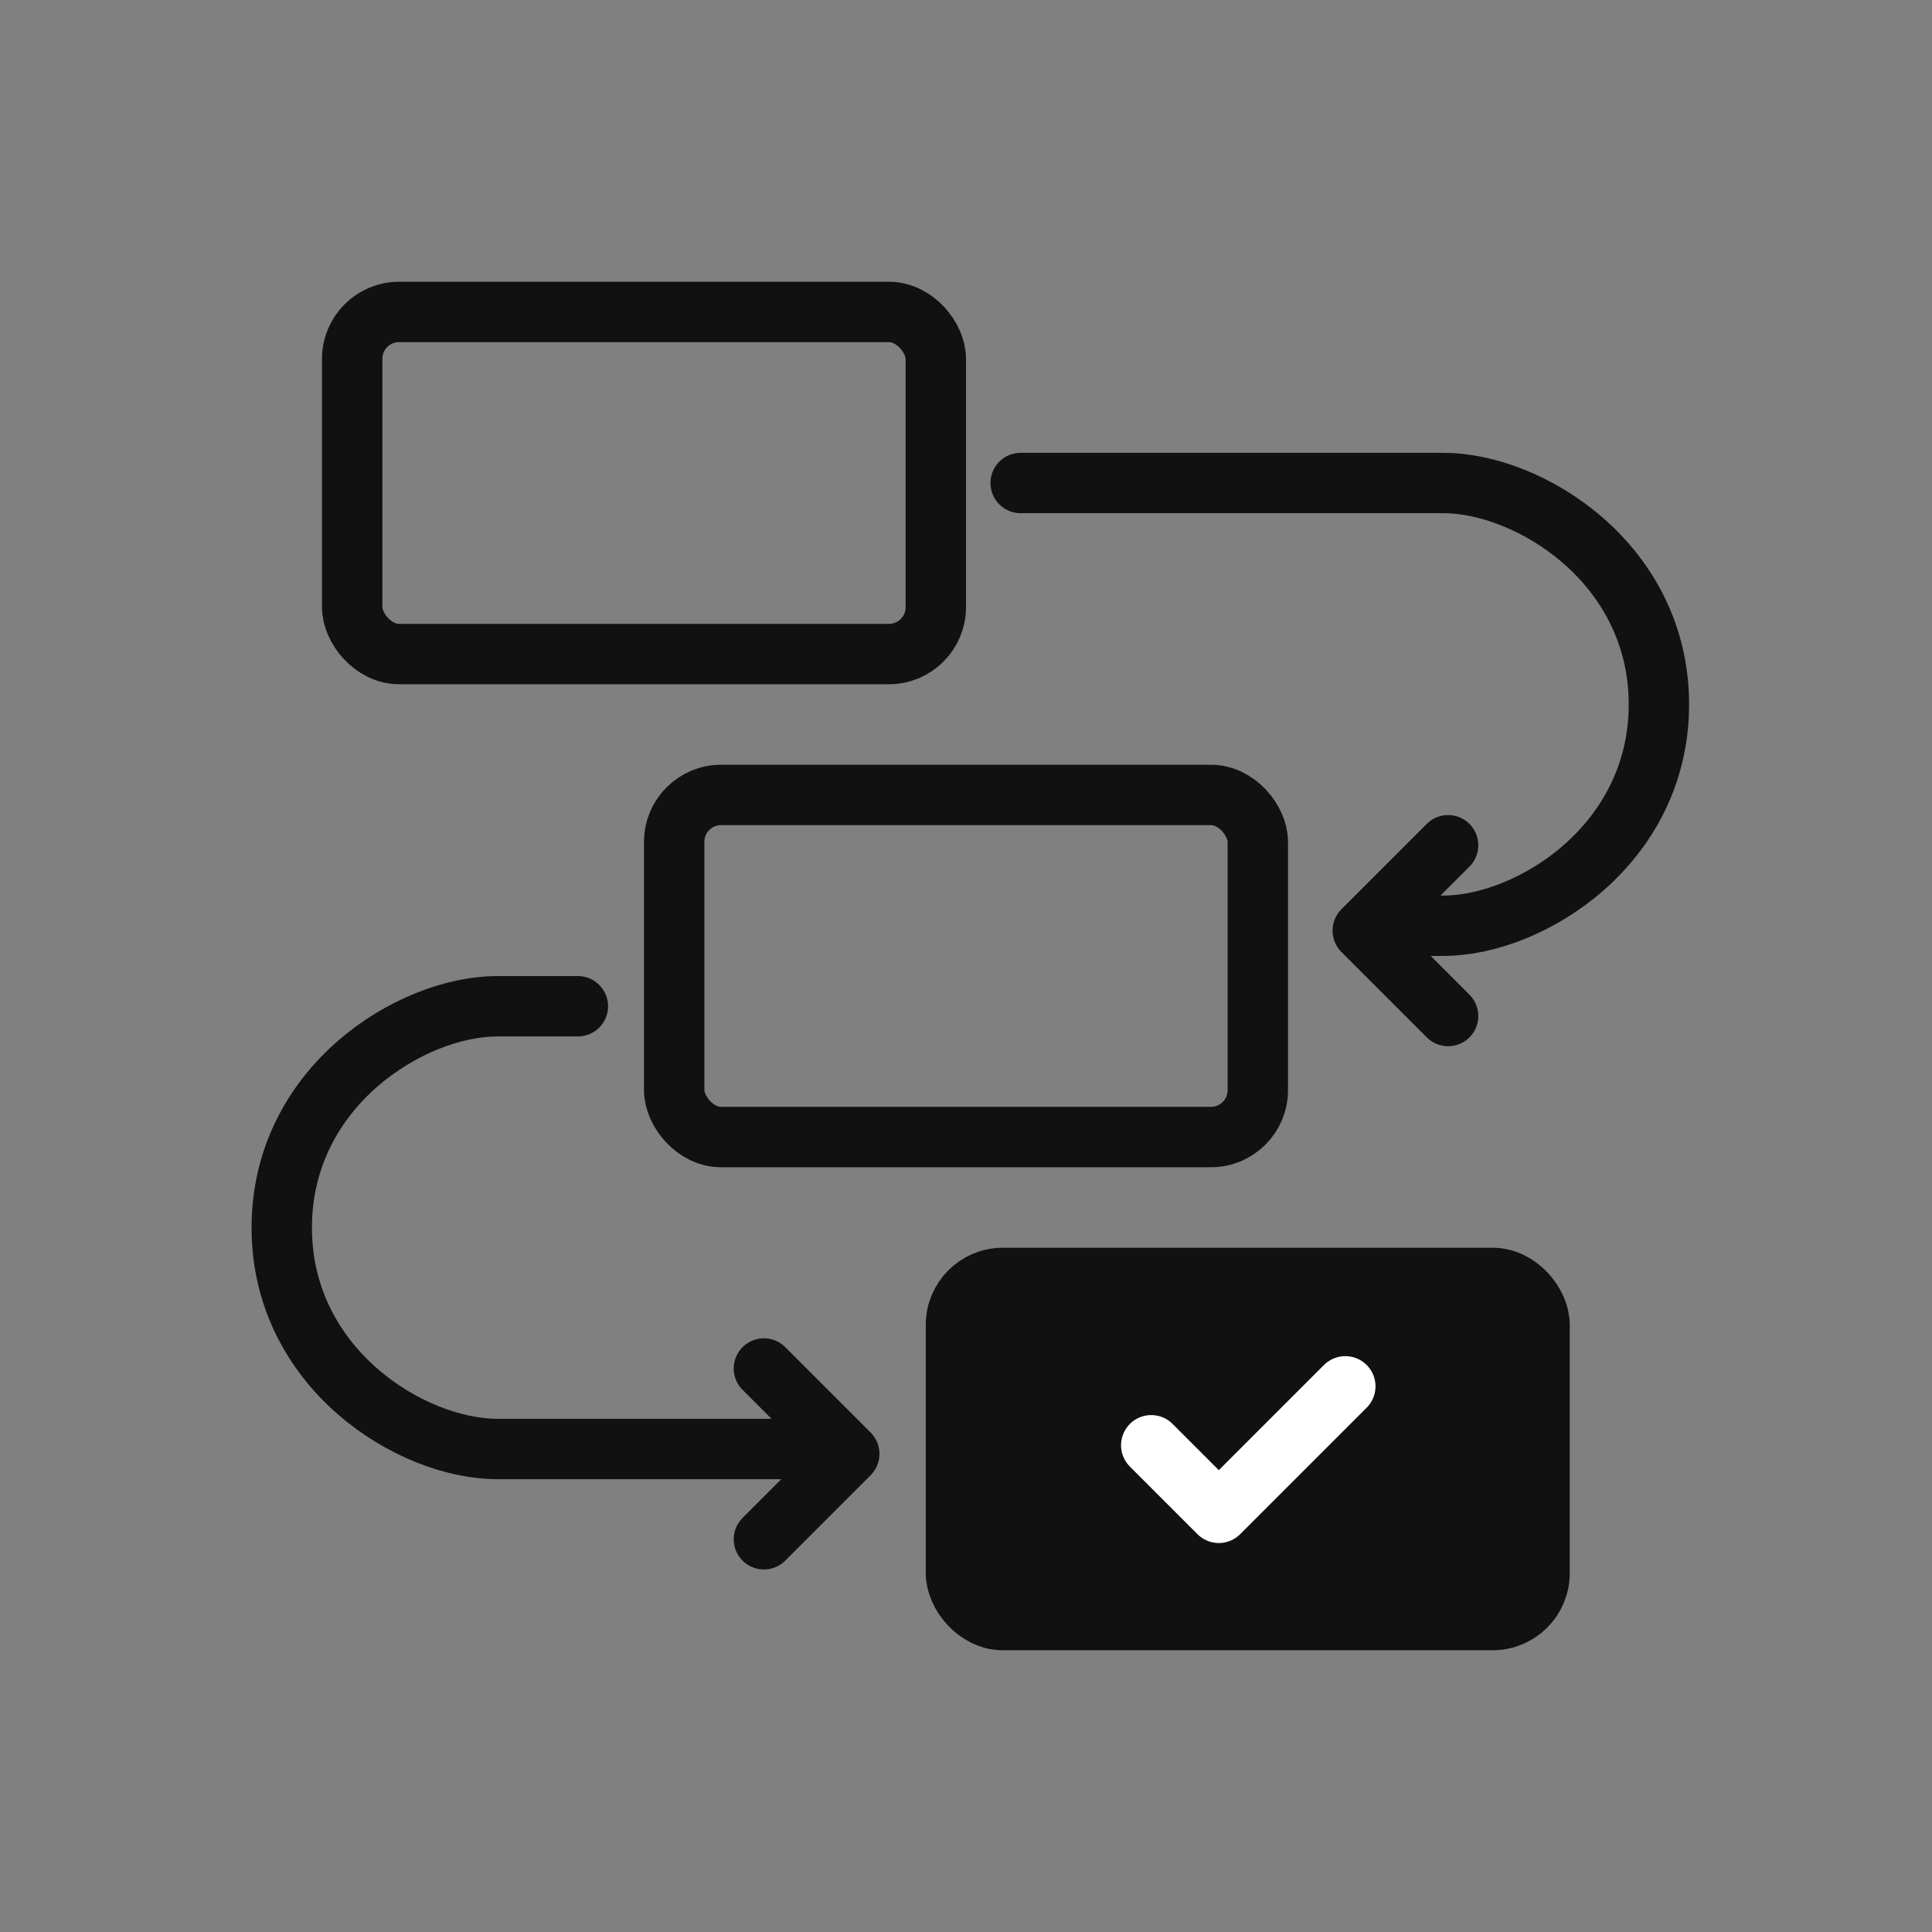
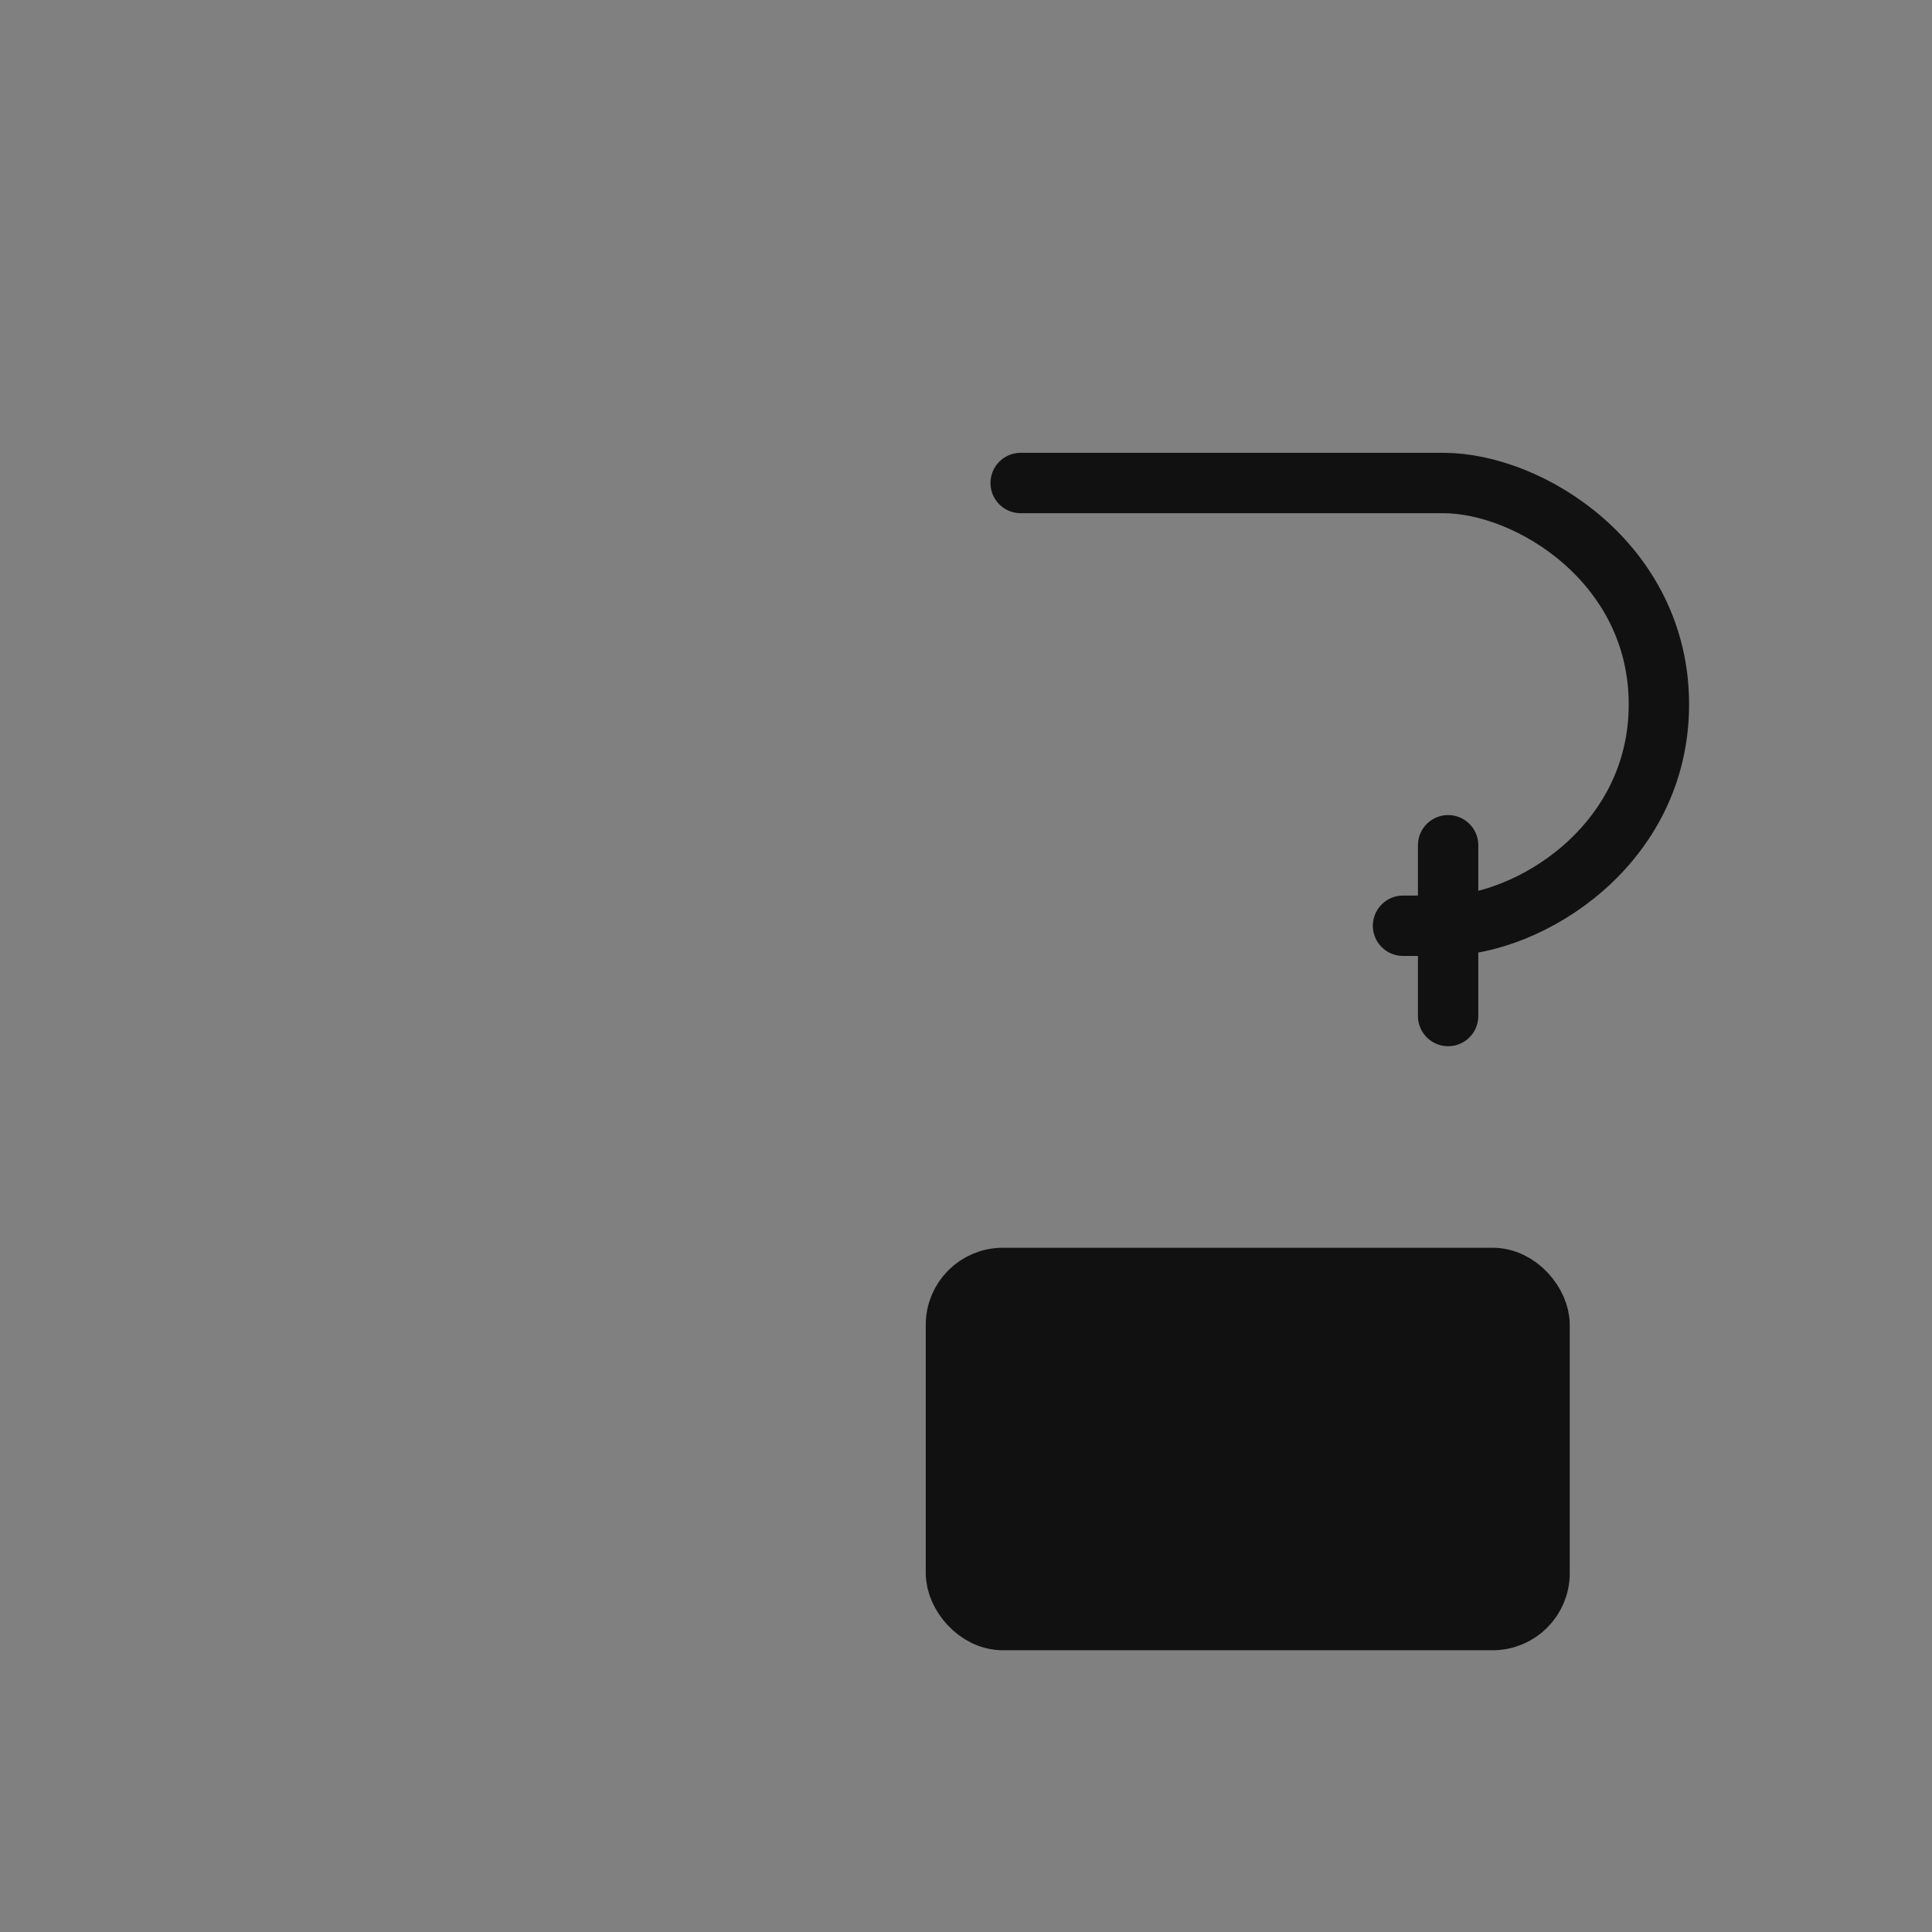
<svg xmlns="http://www.w3.org/2000/svg" width="48" height="48" viewBox="0 0 48 48" fill="none">
  <rect x="0" y="0" width="48" height="48" fill="#808080" stroke="none" />
-   <path d="M18.979 34L21.1 36.121L18.979 38.243" stroke="#111111" stroke-width="1.5" stroke-linecap="round" stroke-linejoin="round" />
-   <path d="M35.978 21L33.857 23.121L35.978 25.243" stroke="#111111" stroke-width="1.5" stroke-linecap="round" stroke-linejoin="round" />
-   <path d="M20.357 36C15.053 36 13.011 36 12.357 36C10.214 36 7 34 7 30.5C7 27 10.214 25 12.357 25C13.857 25 14.357 25 14.357 25" stroke="#111111" stroke-width="1.5" stroke-linecap="round" />
+   <path d="M35.978 21L35.978 25.243" stroke="#111111" stroke-width="1.5" stroke-linecap="round" stroke-linejoin="round" />
  <path d="M25.358 12C30.661 12 35.203 12 35.858 12C38.001 12 41.215 14 41.215 17.5C41.215 21 38.001 23 35.858 23C35.358 23 34.858 23 34.858 23" stroke="#111111" stroke-width="1.5" stroke-linecap="round" />
-   <rect x="16.75" y="19.75" width="14.5" height="8.5" rx="1.165" stroke="#111111" stroke-width="1.5" />
-   <rect x="8.75" y="7.75" width="14.5" height="8.5" rx="1.165" stroke="#111111" stroke-width="1.5" />
  <rect x="23.75" y="31.75" width="14.5" height="8.5" rx="1.165" fill="#111111" stroke="#111111" stroke-width="1.5" />
-   <path d="M33.424 34.443L30.281 37.586L28.602 35.907" stroke="white" stroke-width="1.5" stroke-linecap="round" stroke-linejoin="round" />
</svg>